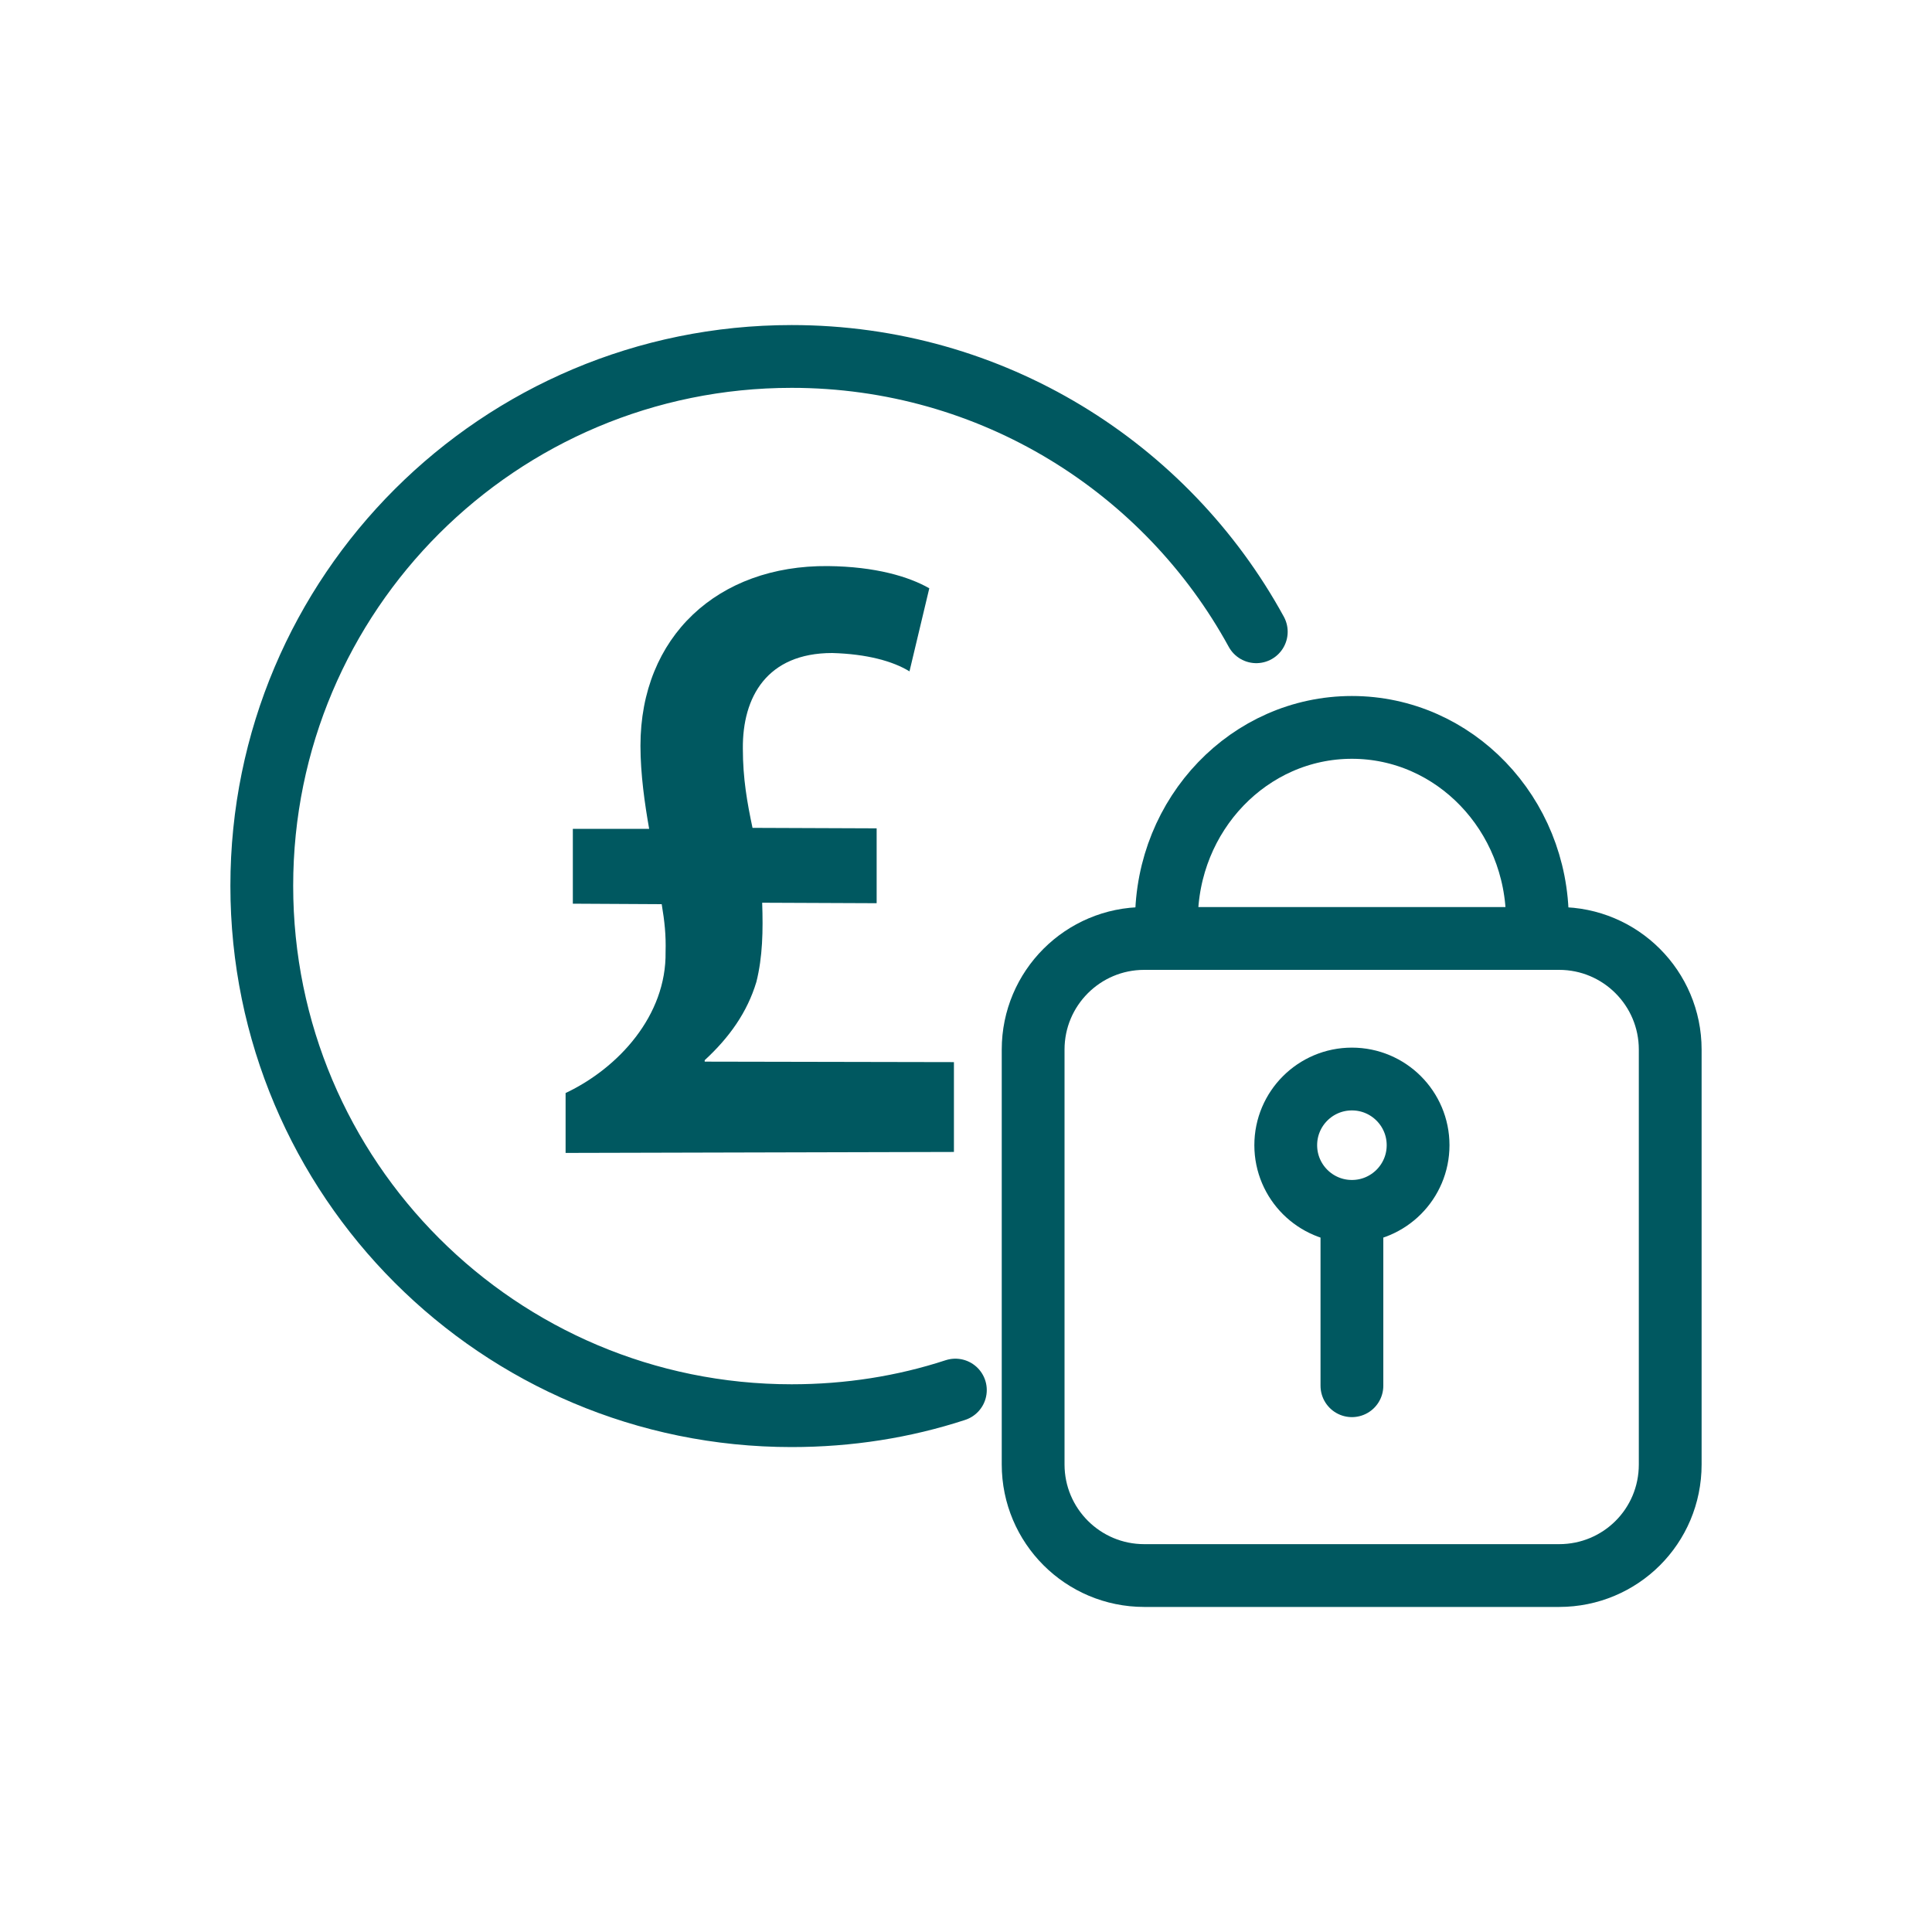
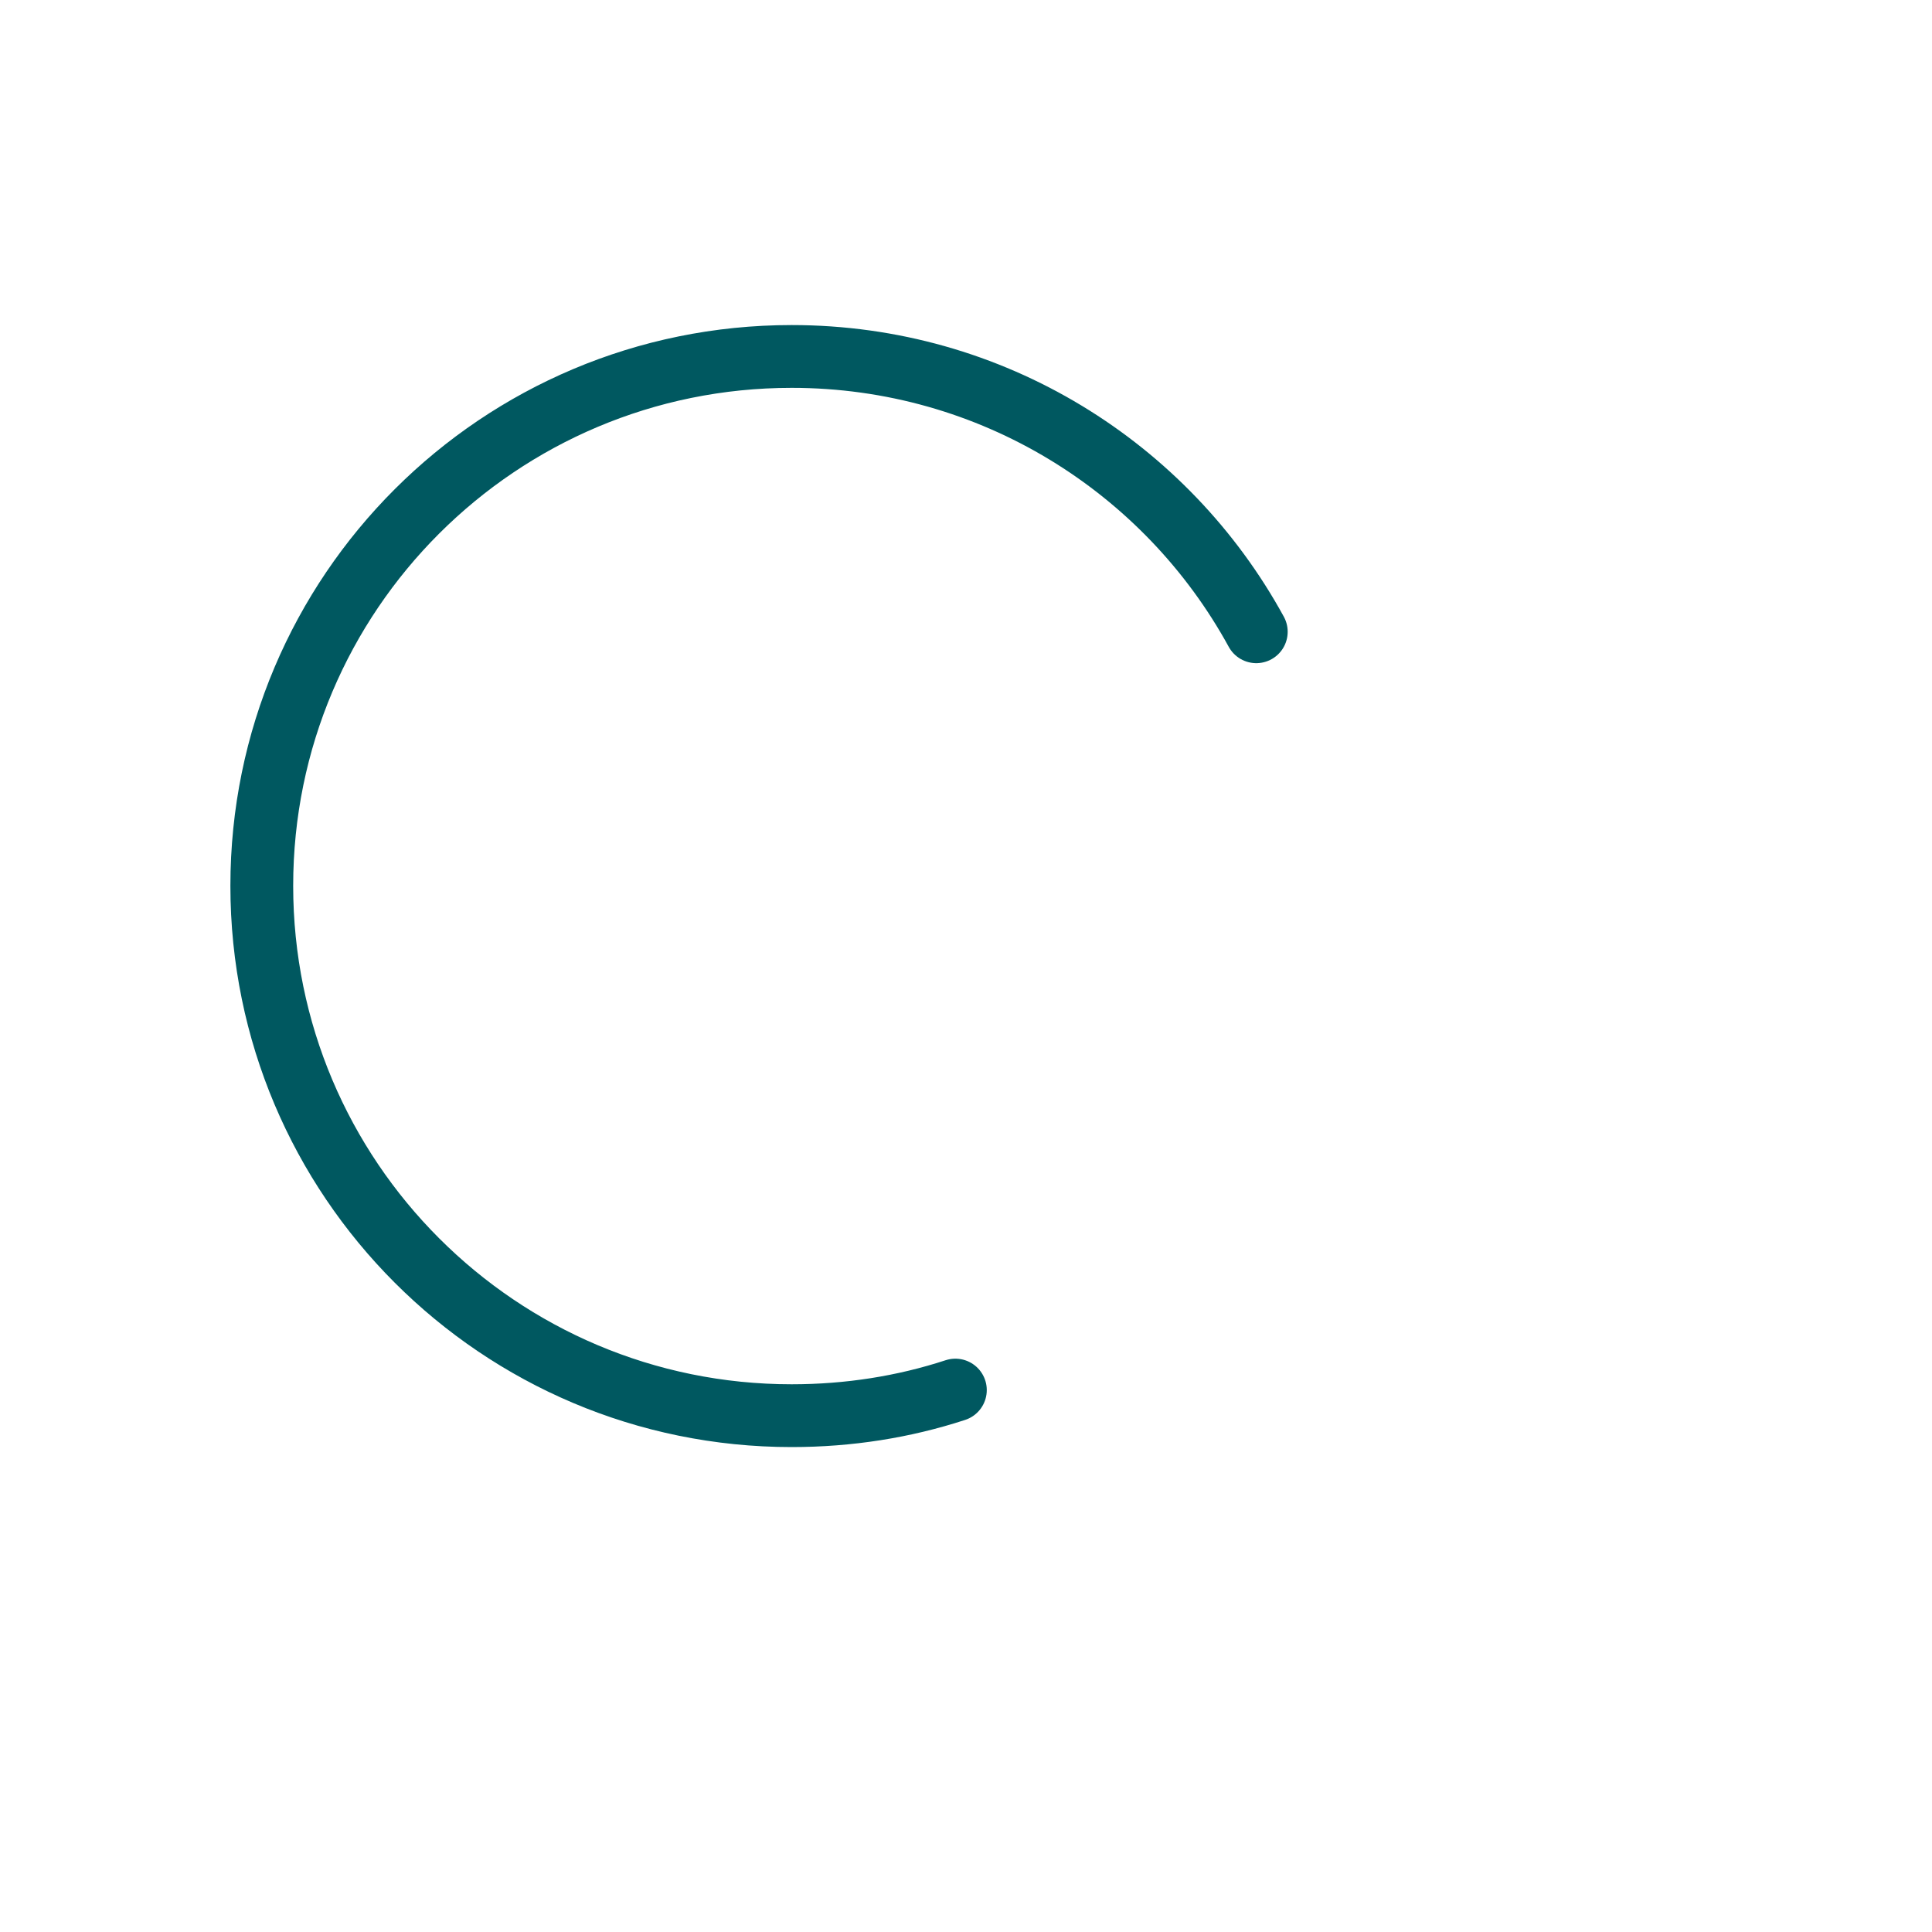
<svg xmlns="http://www.w3.org/2000/svg" version="1.1" id="Layer_1" x="0px" y="0px" viewBox="0 0 400 400" style="enable-background:new 0 0 400 400;" xml:space="preserve">
  <style type="text/css">
	.st0{fill:none;stroke:#005860;stroke-width:13;stroke-miterlimit:10;}
	.st1{fill:none;stroke:#005860;stroke-width:13;stroke-linecap:round;stroke-linejoin:round;stroke-miterlimit:10;}
	.st2{fill-rule:evenodd;clip-rule:evenodd;fill:#005860;}
	.st3{fill:#005860;}
	.st4{fill:none;stroke:#005860;stroke-width:9;stroke-linecap:round;stroke-linejoin:round;stroke-miterlimit:10;}
	.st5{fill:none;stroke:#005860;stroke-width:10;stroke-miterlimit:10;}
</style>
  <g>
    <g>
-       <path class="st1" d="M322.8,326.2h-85.9c-12.7,0-23-10.3-23-23v-85.9c0-12.7,10.3-23,23-23h85.9c12.7,0,23,10.3,23,23v85.9    C345.8,316,335.5,326.2,322.8,326.2z" />
-       <circle class="st1" cx="279.9" cy="237.1" r="13.7" />
-       <line class="st1" x1="279.9" y1="286.9" x2="279.9" y2="251.3" />
-       <path class="st1" d="M241.5,190.6c0-22.1,17.2-40,38.4-40s38.4,17.9,38.4,40" />
-     </g>
+       </g>
    <path class="st1" d="M197.8,287.8c-10.7,3.5-22.1,5.3-33.9,5.3c-60.6,0-109.7-49.1-109.7-109.7S103.3,73.8,163.9,73.8   c41.5,0,77.6,23,96.2,57" />
    <g>
-       <path class="st3" d="M117.1,238.7l0-12.4c11-5.2,20.9-16.1,20.7-29.2c0.1-3.5-0.2-6.3-0.8-9.9l-18.4-0.1l0-15.5l15.8,0    c-0.9-5.1-1.8-11.3-1.8-17.2c0-22.6,16-37.4,38.8-37.2c9.9,0.1,16.8,2.2,21,4.6l-4.1,17.2c-3.4-2.1-8.8-3.6-16-3.8    c-13.5,0-18.6,9.1-18.5,19.8c0,6.2,0.9,11.2,2,16.4l25.7,0.1l0,15.5l-23.7-0.1c0.2,5.8,0.1,11.2-1.2,16.4    c-1.9,6.3-5.6,11.5-10.7,16.2l0,0.3l51.6,0.1l0,18.6L117.1,238.7z" />
-     </g>
+       </g>
  </g>
</svg>